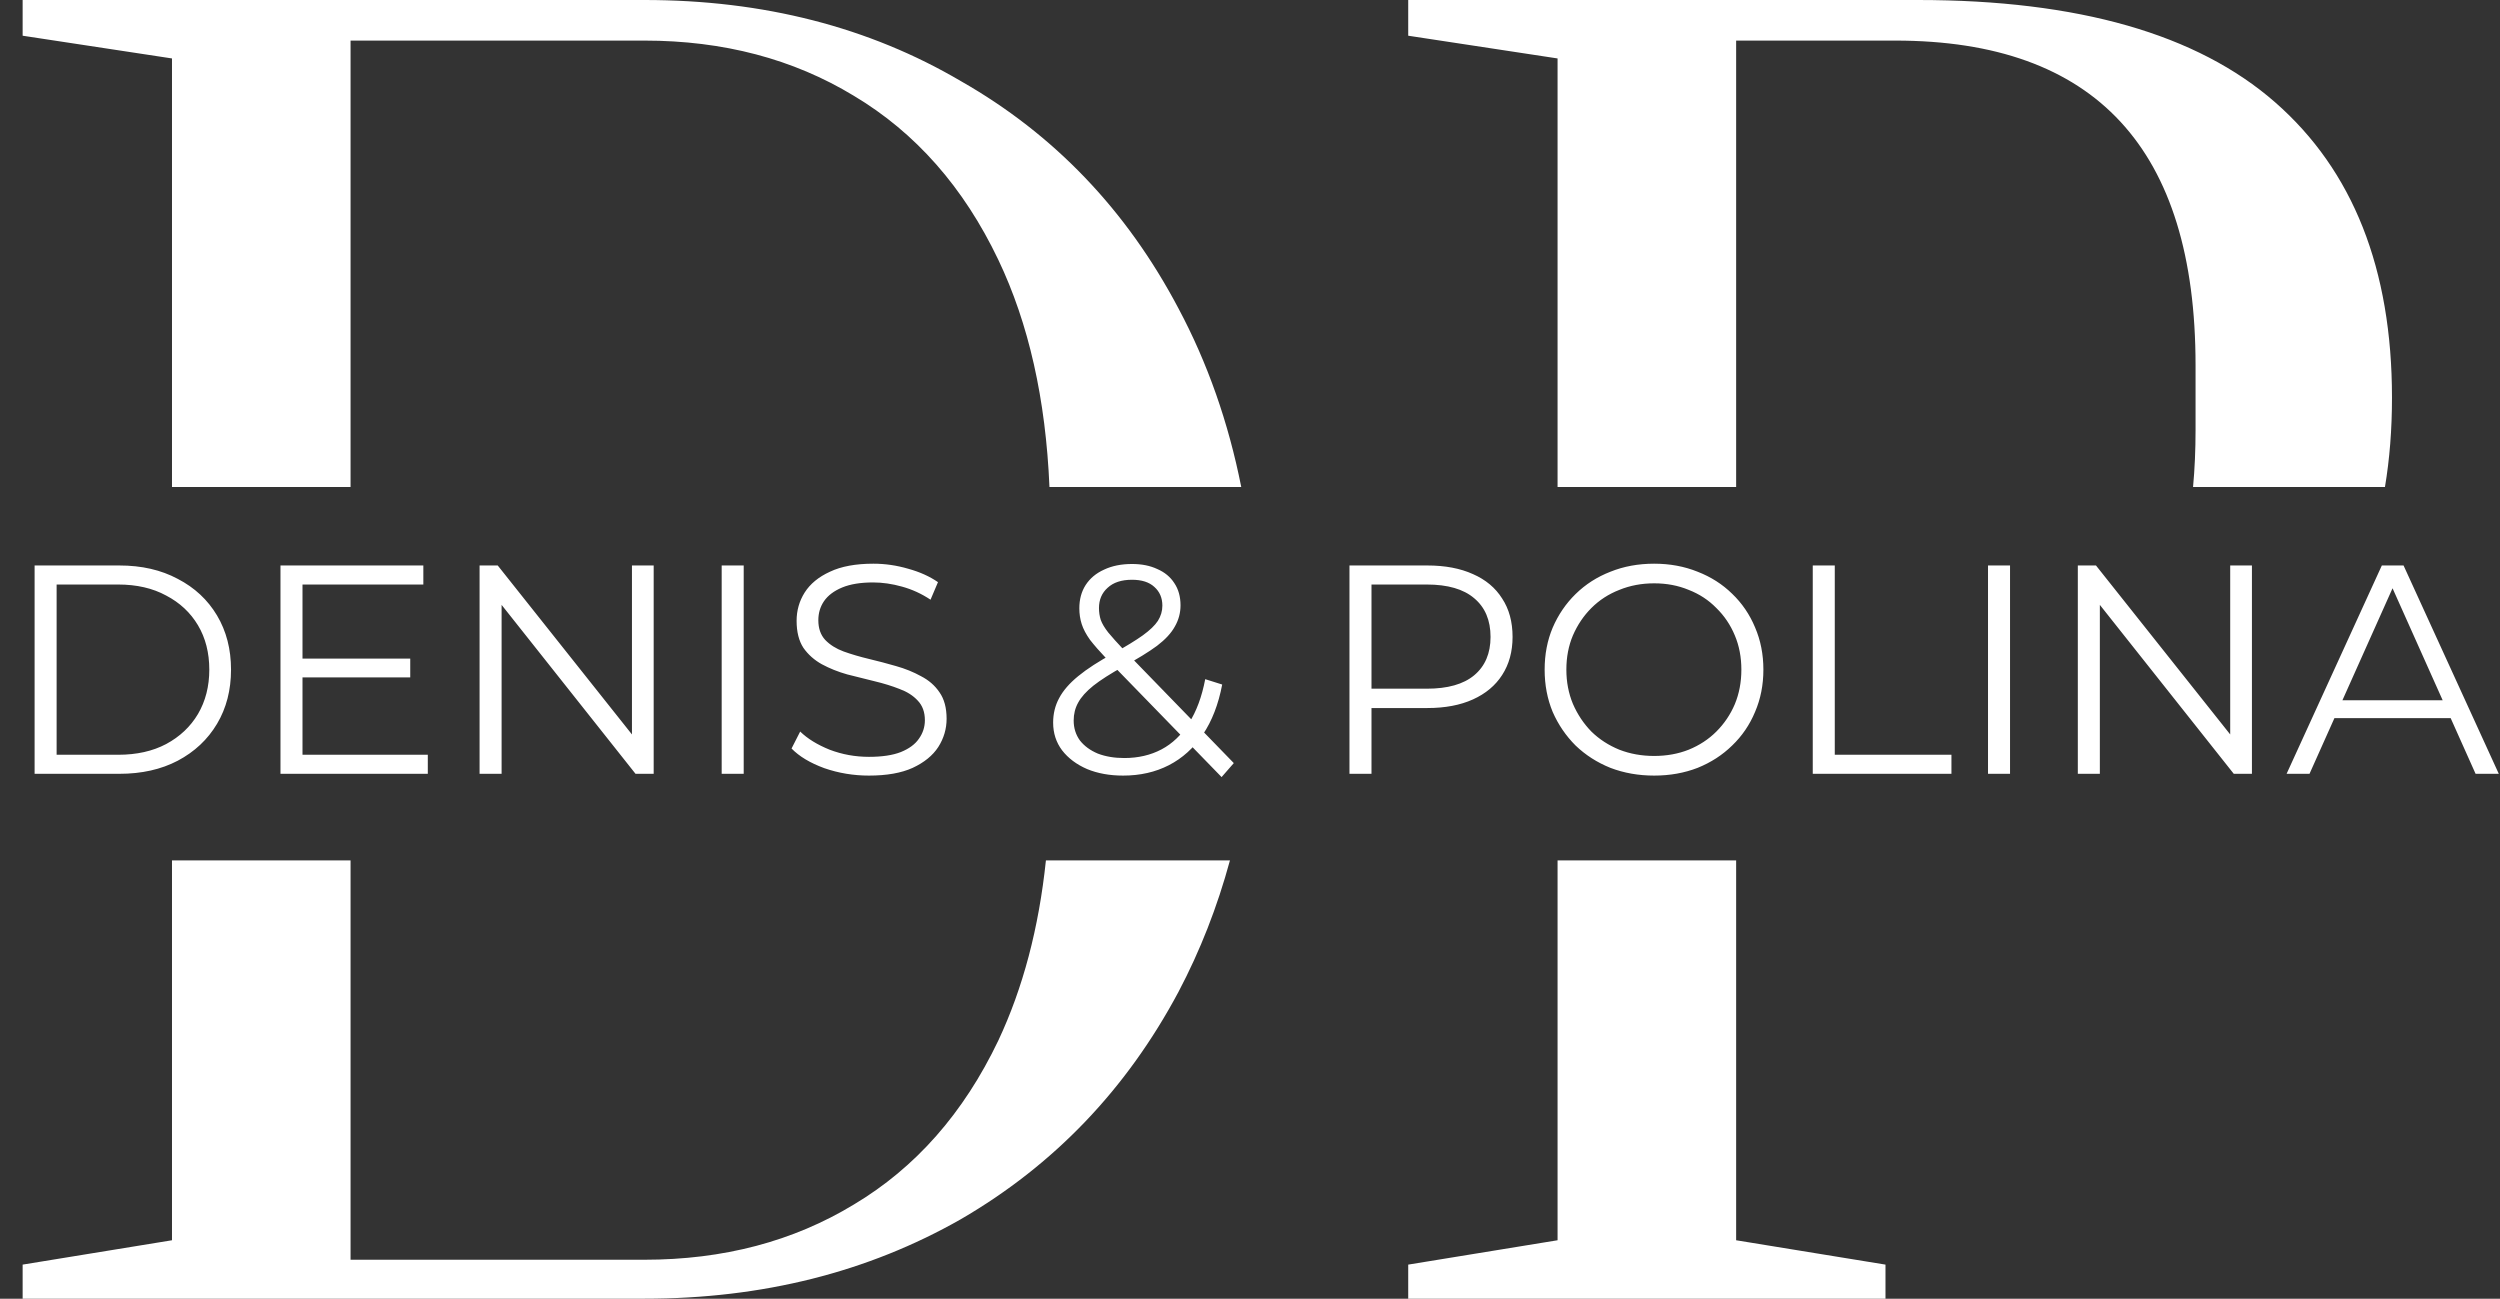
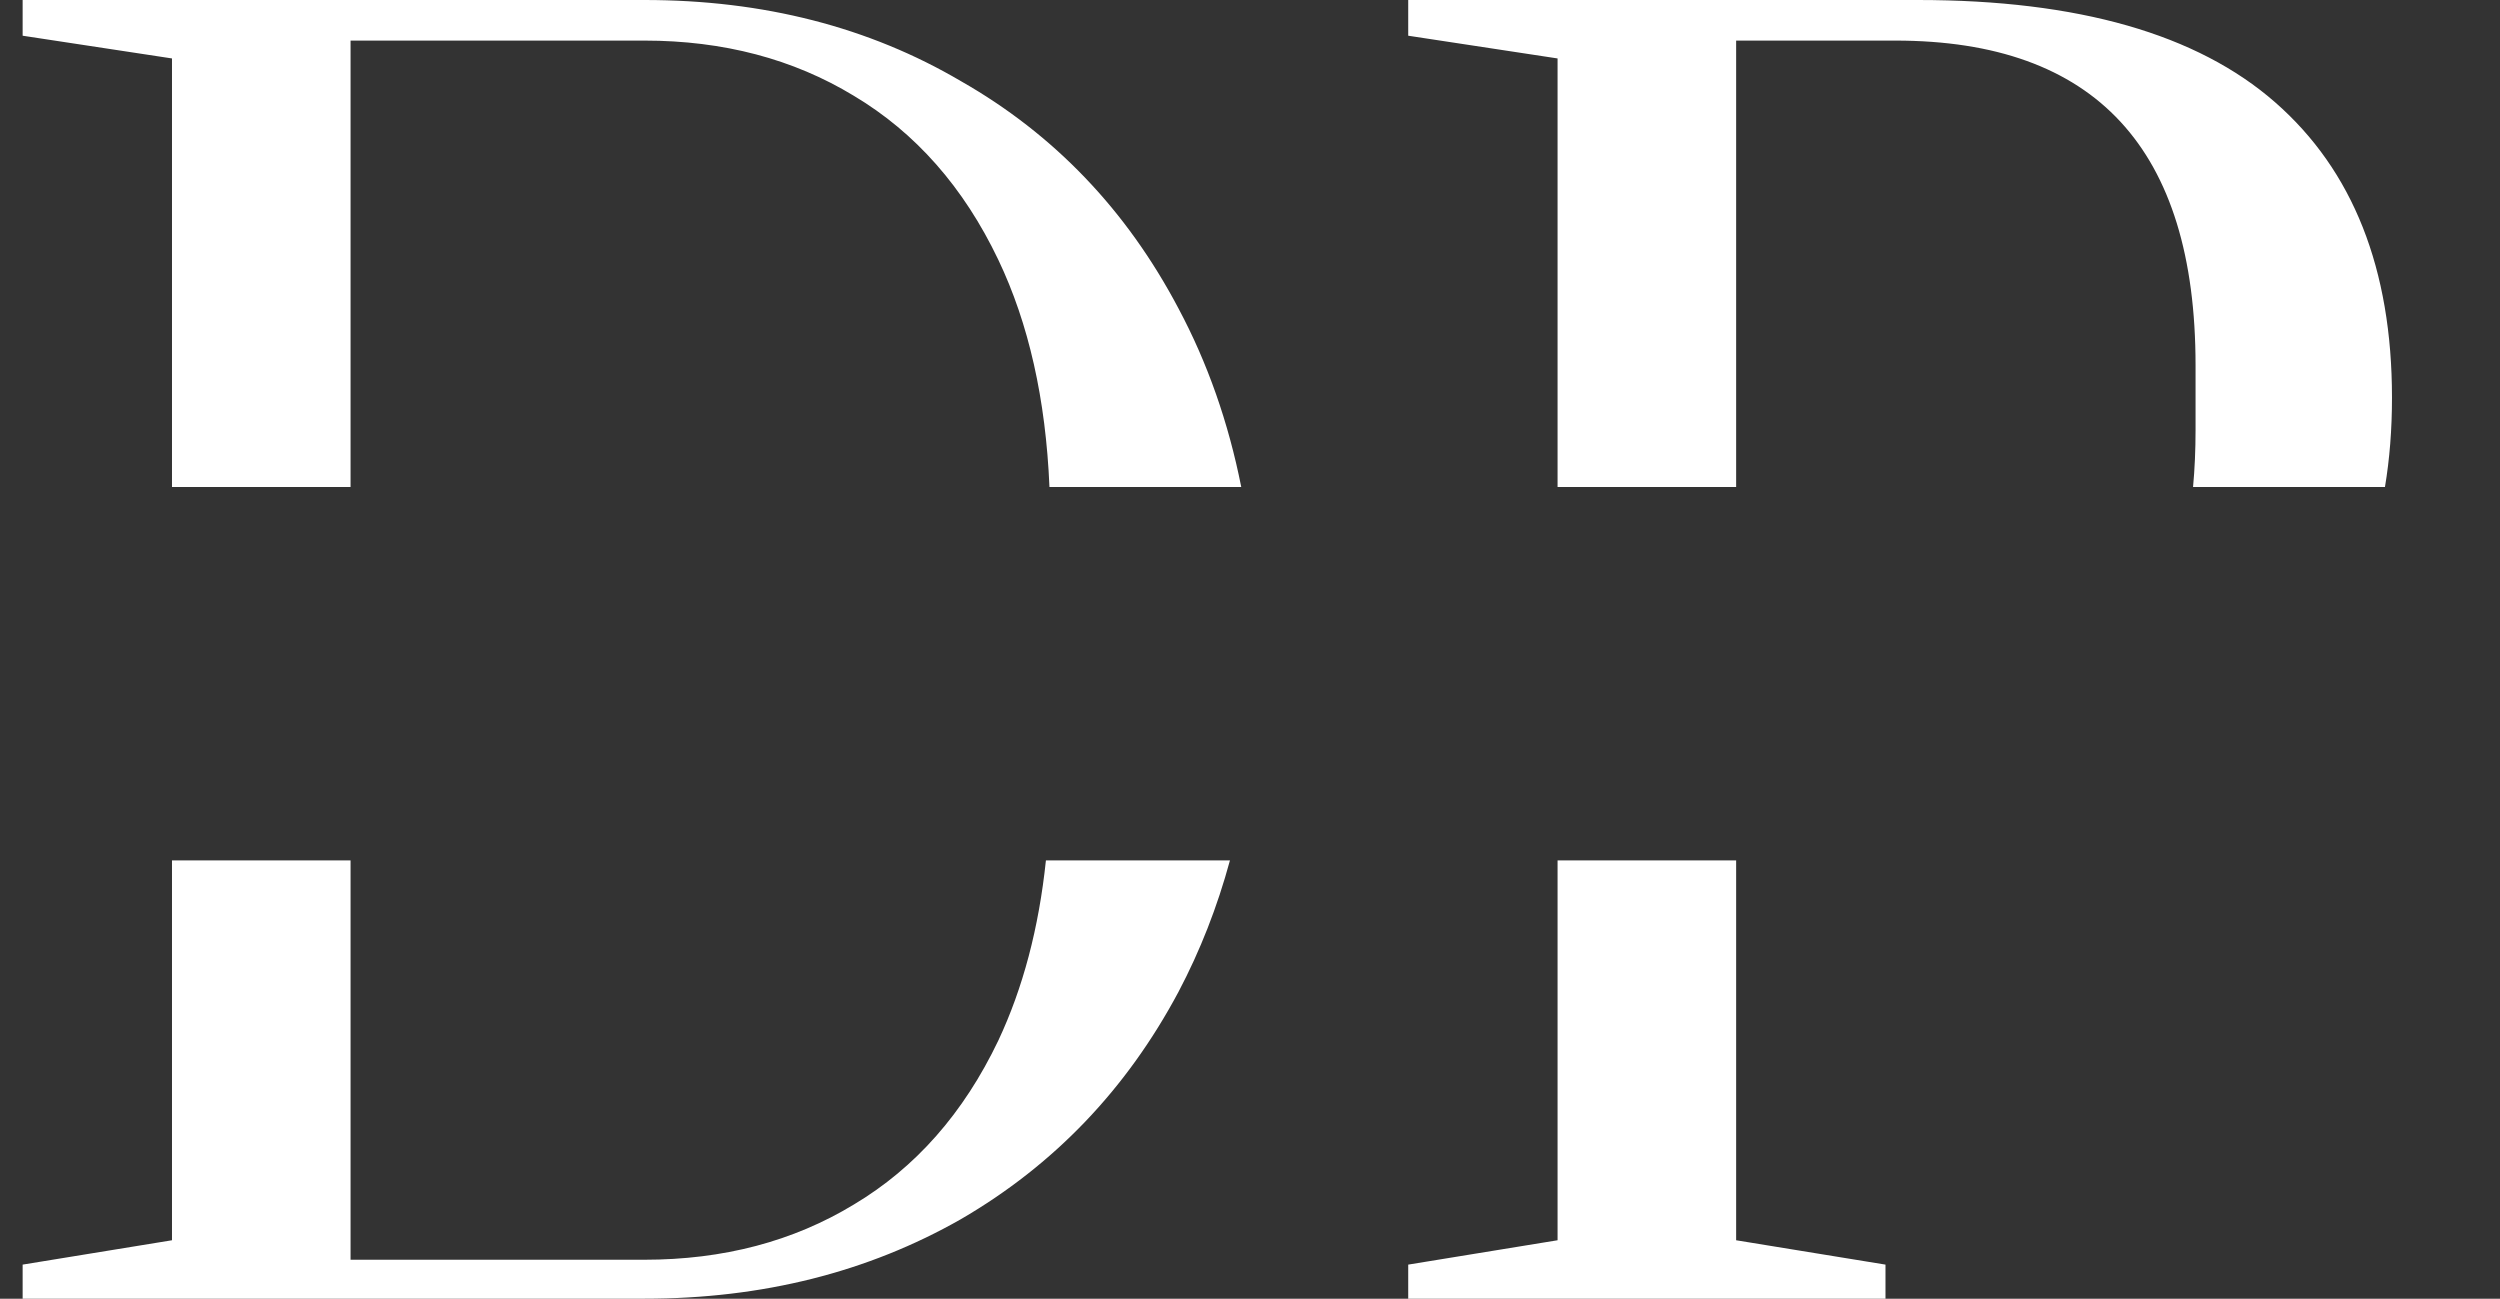
<svg xmlns="http://www.w3.org/2000/svg" width="924" height="480" viewBox="0 0 924 480" fill="none">
  <rect x="0" y="0" width="924" height="480" fill="#333333" stroke="none" />
  <path fill-rule="evenodd" clip-rule="evenodd" d="M63.567 458.4L8.367 467.4V480H238.167C281.767 480 320.767 470.2 355.167 450.6C389.567 430.6 416.367 402.6 435.567 366.6C443.579 351.41 449.92 335.21 454.589 318H386.573C383.948 343.038 378.079 365.238 368.967 384.6C356.167 411.4 338.367 431.6 315.567 445.2C293.167 458.8 267.367 465.6 238.167 465.6H129.567V318H63.567V458.4ZM63.567 180V21.6L8.367 13.2V0H238.167C282.167 0 321.167 10 355.167 30C389.567 49.6 416.367 77.6 435.567 114C446.301 134.125 454.034 156.125 458.767 180H387.881C386.51 147.529 380.205 119.529 368.967 96C356.167 69.2 338.367 49 315.567 35.4C293.167 21.8 267.367 15 238.167 15H129.567V180H63.567ZM575.677 318V458.4L520.477 467.4V480H696.877V467.4L641.677 458.4V318H575.677ZM881.478 180C883.211 169.674 884.077 158.674 884.077 147C884.077 99.4 869.677 63 840.877 37.8C812.077 12.6 768.077 0 708.877 0H520.477V13.2L575.677 21.6V180H641.677V15H700.477C774.477 15 811.477 55 811.477 135V159C811.477 166.335 811.169 173.335 810.553 180H881.478Z" fill="white" />
-   <path d="M12.787 286V209H44.137C52.35 209 59.537 210.65 65.697 213.95C71.93 217.177 76.77 221.687 80.217 227.48C83.664 233.273 85.387 239.947 85.387 247.5C85.387 255.053 83.664 261.727 80.217 267.52C76.77 273.313 71.93 277.86 65.697 281.16C59.537 284.387 52.35 286 44.137 286H12.787ZM20.927 278.96H43.697C50.517 278.96 56.42 277.64 61.407 275C66.467 272.287 70.39 268.583 73.177 263.89C75.964 259.123 77.357 253.66 77.357 247.5C77.357 241.267 75.964 235.803 73.177 231.11C70.39 226.417 66.467 222.75 61.407 220.11C56.42 217.397 50.517 216.04 43.697 216.04H20.927V278.96ZM110.926 243.43H151.626V250.36H110.926V243.43ZM111.806 278.96H158.116V286H103.666V209H156.466V216.04H111.806V278.96ZM177.25 286V209H183.96L237.09 275.88H233.57V209H241.6V286H234.89L181.87 219.12H185.39V286H177.25ZM266.732 286V209H274.872V286H266.732ZM321.156 286.66C315.436 286.66 309.936 285.743 304.656 283.91C299.449 282.003 295.416 279.583 292.556 276.65L295.746 270.38C298.459 273.02 302.089 275.257 306.636 277.09C311.256 278.85 316.096 279.73 321.156 279.73C325.996 279.73 329.919 279.143 332.926 277.97C336.006 276.723 338.242 275.073 339.636 273.02C341.102 270.967 341.836 268.693 341.836 266.2C341.836 263.193 340.956 260.773 339.196 258.94C337.509 257.107 335.272 255.677 332.486 254.65C329.699 253.55 326.619 252.597 323.246 251.79C319.872 250.983 316.499 250.14 313.126 249.26C309.752 248.307 306.636 247.06 303.776 245.52C300.989 243.98 298.716 241.963 296.956 239.47C295.269 236.903 294.426 233.567 294.426 229.46C294.426 225.647 295.416 222.163 297.396 219.01C299.449 215.783 302.566 213.217 306.746 211.31C310.926 209.33 316.279 208.34 322.806 208.34C327.132 208.34 331.422 208.963 335.676 210.21C339.929 211.383 343.596 213.033 346.676 215.16L343.926 221.65C340.626 219.45 337.106 217.837 333.366 216.81C329.699 215.783 326.142 215.27 322.696 215.27C318.076 215.27 314.262 215.893 311.256 217.14C308.249 218.387 306.012 220.073 304.546 222.2C303.152 224.253 302.456 226.6 302.456 229.24C302.456 232.247 303.299 234.667 304.986 236.5C306.746 238.333 309.019 239.763 311.806 240.79C314.666 241.817 317.782 242.733 321.156 243.54C324.529 244.347 327.866 245.227 331.166 246.18C334.539 247.133 337.619 248.38 340.406 249.92C343.266 251.387 345.539 253.367 347.226 255.86C348.986 258.353 349.866 261.617 349.866 265.65C349.866 269.39 348.839 272.873 346.786 276.1C344.732 279.253 341.579 281.82 337.326 283.8C333.146 285.707 327.756 286.66 321.156 286.66ZM415.091 286.66C410.104 286.66 405.667 285.853 401.781 284.24C397.894 282.553 394.814 280.243 392.541 277.31C390.341 274.377 389.241 270.967 389.241 267.08C389.241 263.78 389.974 260.773 391.441 258.06C392.907 255.273 395.254 252.56 398.481 249.92C401.781 247.207 406.144 244.383 411.571 241.45C416.191 238.883 419.784 236.683 422.351 234.85C424.991 232.943 426.861 231.147 427.961 229.46C429.061 227.7 429.611 225.83 429.611 223.85C429.611 220.99 428.621 218.68 426.641 216.92C424.734 215.16 421.984 214.28 418.391 214.28C414.504 214.28 411.497 215.27 409.371 217.25C407.244 219.157 406.181 221.65 406.181 224.73C406.181 226.27 406.401 227.737 406.841 229.13C407.354 230.523 408.271 232.063 409.591 233.75C410.984 235.437 412.891 237.563 415.311 240.13L456.011 282.04L451.501 287.21L409.041 243.54C406.474 240.827 404.421 238.48 402.881 236.5C401.414 234.447 400.387 232.503 399.801 230.67C399.214 228.837 398.921 226.893 398.921 224.84C398.921 221.54 399.691 218.68 401.231 216.26C402.844 213.767 405.117 211.86 408.051 210.54C410.984 209.147 414.431 208.45 418.391 208.45C421.984 208.45 425.101 209.073 427.741 210.32C430.454 211.493 432.544 213.217 434.011 215.49C435.551 217.763 436.321 220.513 436.321 223.74C436.321 226.527 435.624 229.13 434.231 231.55C432.911 233.97 430.711 236.353 427.631 238.7C424.551 240.973 420.371 243.54 415.091 246.4C410.471 248.967 406.804 251.313 404.091 253.44C401.451 255.567 399.581 257.657 398.481 259.71C397.381 261.69 396.831 263.89 396.831 266.31C396.831 269.097 397.601 271.553 399.141 273.68C400.754 275.733 402.954 277.347 405.741 278.52C408.601 279.62 411.864 280.17 415.531 280.17C420.664 280.17 425.247 279.107 429.281 276.98C433.314 274.853 436.687 271.627 439.401 267.3C442.187 262.973 444.204 257.547 445.451 251.02L451.721 253C450.327 260.333 447.944 266.493 444.571 271.48C441.197 276.467 437.017 280.243 432.031 282.81C427.044 285.377 421.397 286.66 415.091 286.66ZM498.764 286V209H527.584C534.11 209 539.72 210.063 544.414 212.19C549.107 214.243 552.7 217.25 555.194 221.21C557.76 225.097 559.044 229.827 559.044 235.4C559.044 240.827 557.76 245.52 555.194 249.48C552.7 253.367 549.107 256.373 544.414 258.5C539.72 260.627 534.11 261.69 527.584 261.69H503.274L506.904 257.84V286H498.764ZM506.904 258.5L503.274 254.54H527.364C535.064 254.54 540.894 252.89 544.854 249.59C548.887 246.217 550.904 241.487 550.904 235.4C550.904 229.24 548.887 224.473 544.854 221.1C540.894 217.727 535.064 216.04 527.364 216.04H503.274L506.904 212.19V258.5ZM611.379 286.66C605.585 286.66 600.195 285.707 595.209 283.8C590.295 281.82 586.005 279.07 582.339 275.55C578.745 271.957 575.922 267.813 573.869 263.12C571.889 258.353 570.899 253.147 570.899 247.5C570.899 241.853 571.889 236.683 573.869 231.99C575.922 227.223 578.745 223.08 582.339 219.56C586.005 215.967 590.295 213.217 595.209 211.31C600.122 209.33 605.512 208.34 611.379 208.34C617.172 208.34 622.525 209.33 627.439 211.31C632.352 213.217 636.605 215.93 640.199 219.45C643.865 222.97 646.689 227.113 648.669 231.88C650.722 236.647 651.749 241.853 651.749 247.5C651.749 253.147 650.722 258.353 648.669 263.12C646.689 267.887 643.865 272.03 640.199 275.55C636.605 279.07 632.352 281.82 627.439 283.8C622.525 285.707 617.172 286.66 611.379 286.66ZM611.379 279.4C615.999 279.4 620.252 278.63 624.139 277.09C628.099 275.477 631.509 273.24 634.369 270.38C637.302 267.447 639.575 264.073 641.189 260.26C642.802 256.373 643.609 252.12 643.609 247.5C643.609 242.88 642.802 238.663 641.189 234.85C639.575 230.963 637.302 227.59 634.369 224.73C631.509 221.797 628.099 219.56 624.139 218.02C620.252 216.407 615.999 215.6 611.379 215.6C606.759 215.6 602.469 216.407 598.509 218.02C594.549 219.56 591.102 221.797 588.169 224.73C585.309 227.59 583.035 230.963 581.349 234.85C579.735 238.663 578.929 242.88 578.929 247.5C578.929 252.047 579.735 256.263 581.349 260.15C583.035 264.037 585.309 267.447 588.169 270.38C591.102 273.24 594.549 275.477 598.509 277.09C602.469 278.63 606.759 279.4 611.379 279.4ZM669.994 286V209H678.134V278.96H721.254V286H669.994ZM734.769 286V209H742.909V286H734.769ZM767.963 286V209H774.673L827.803 275.88H824.283V209H832.313V286H825.603L772.583 219.12H776.103V286H767.963ZM845.125 286L880.325 209H888.355L923.555 286H914.975L882.635 213.73H885.935L853.595 286H845.125ZM858.985 265.43L861.405 258.83H906.175L908.595 265.43H858.985Z" fill="white" />
</svg>